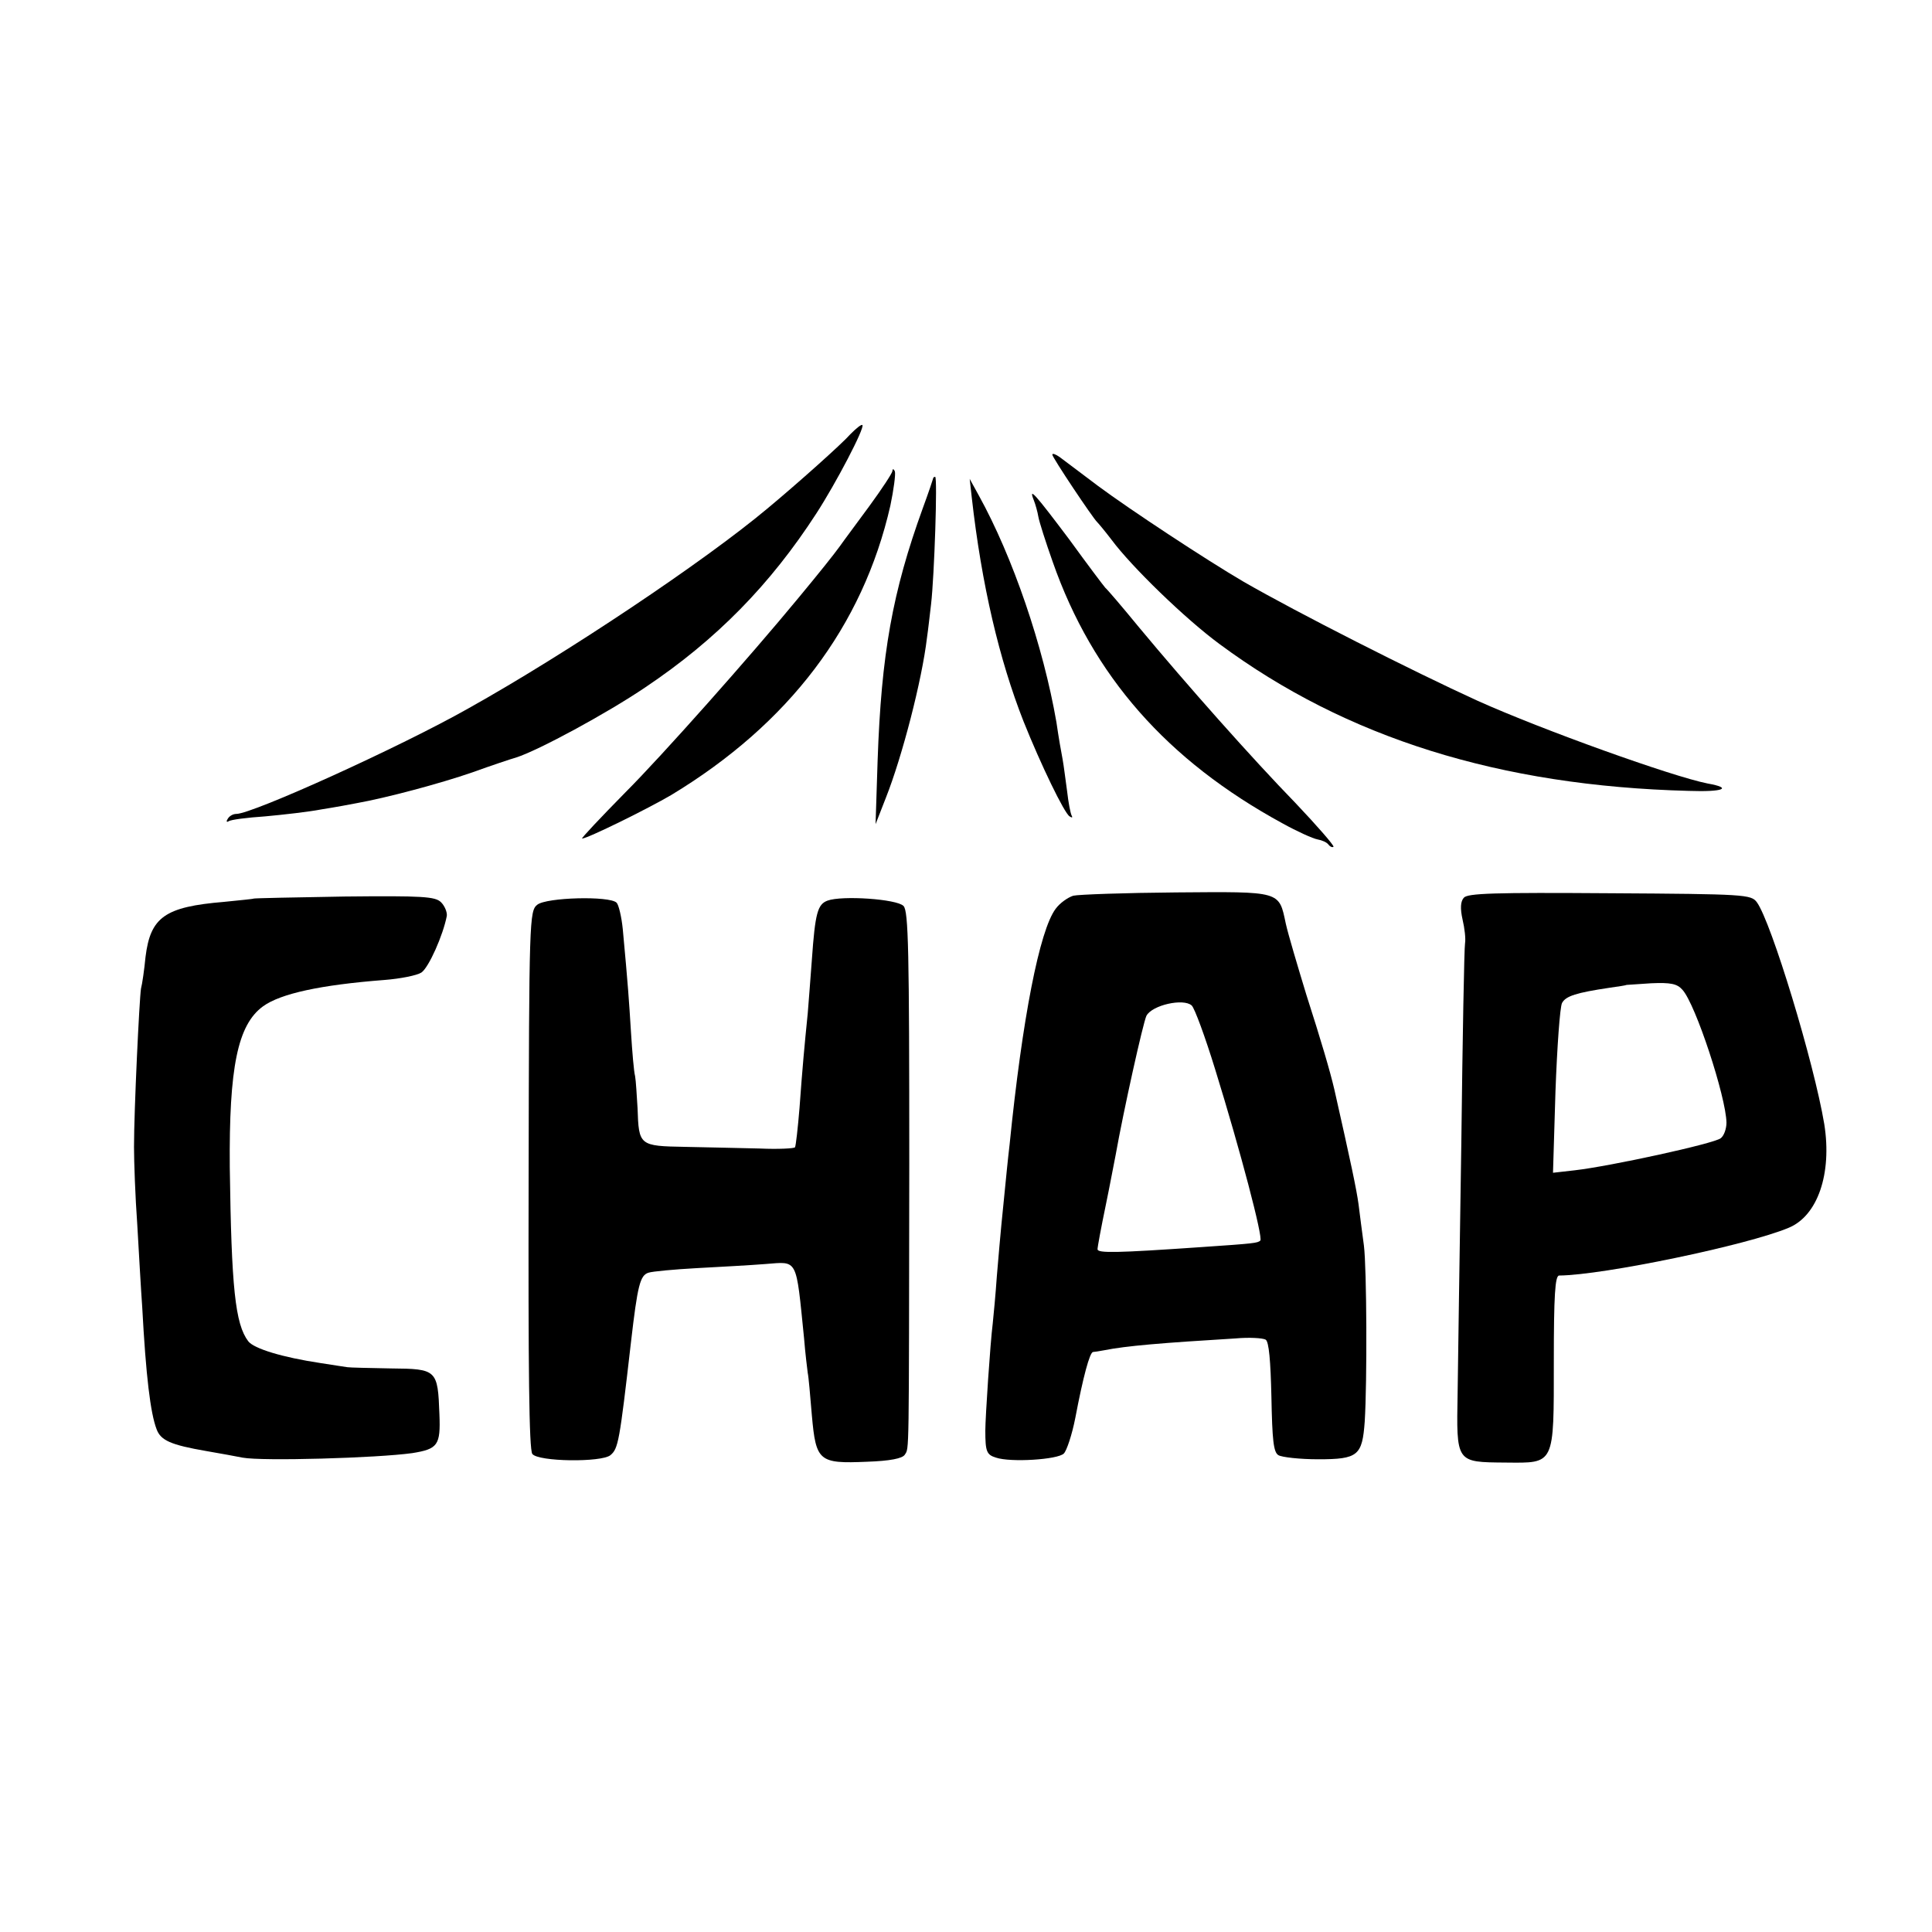
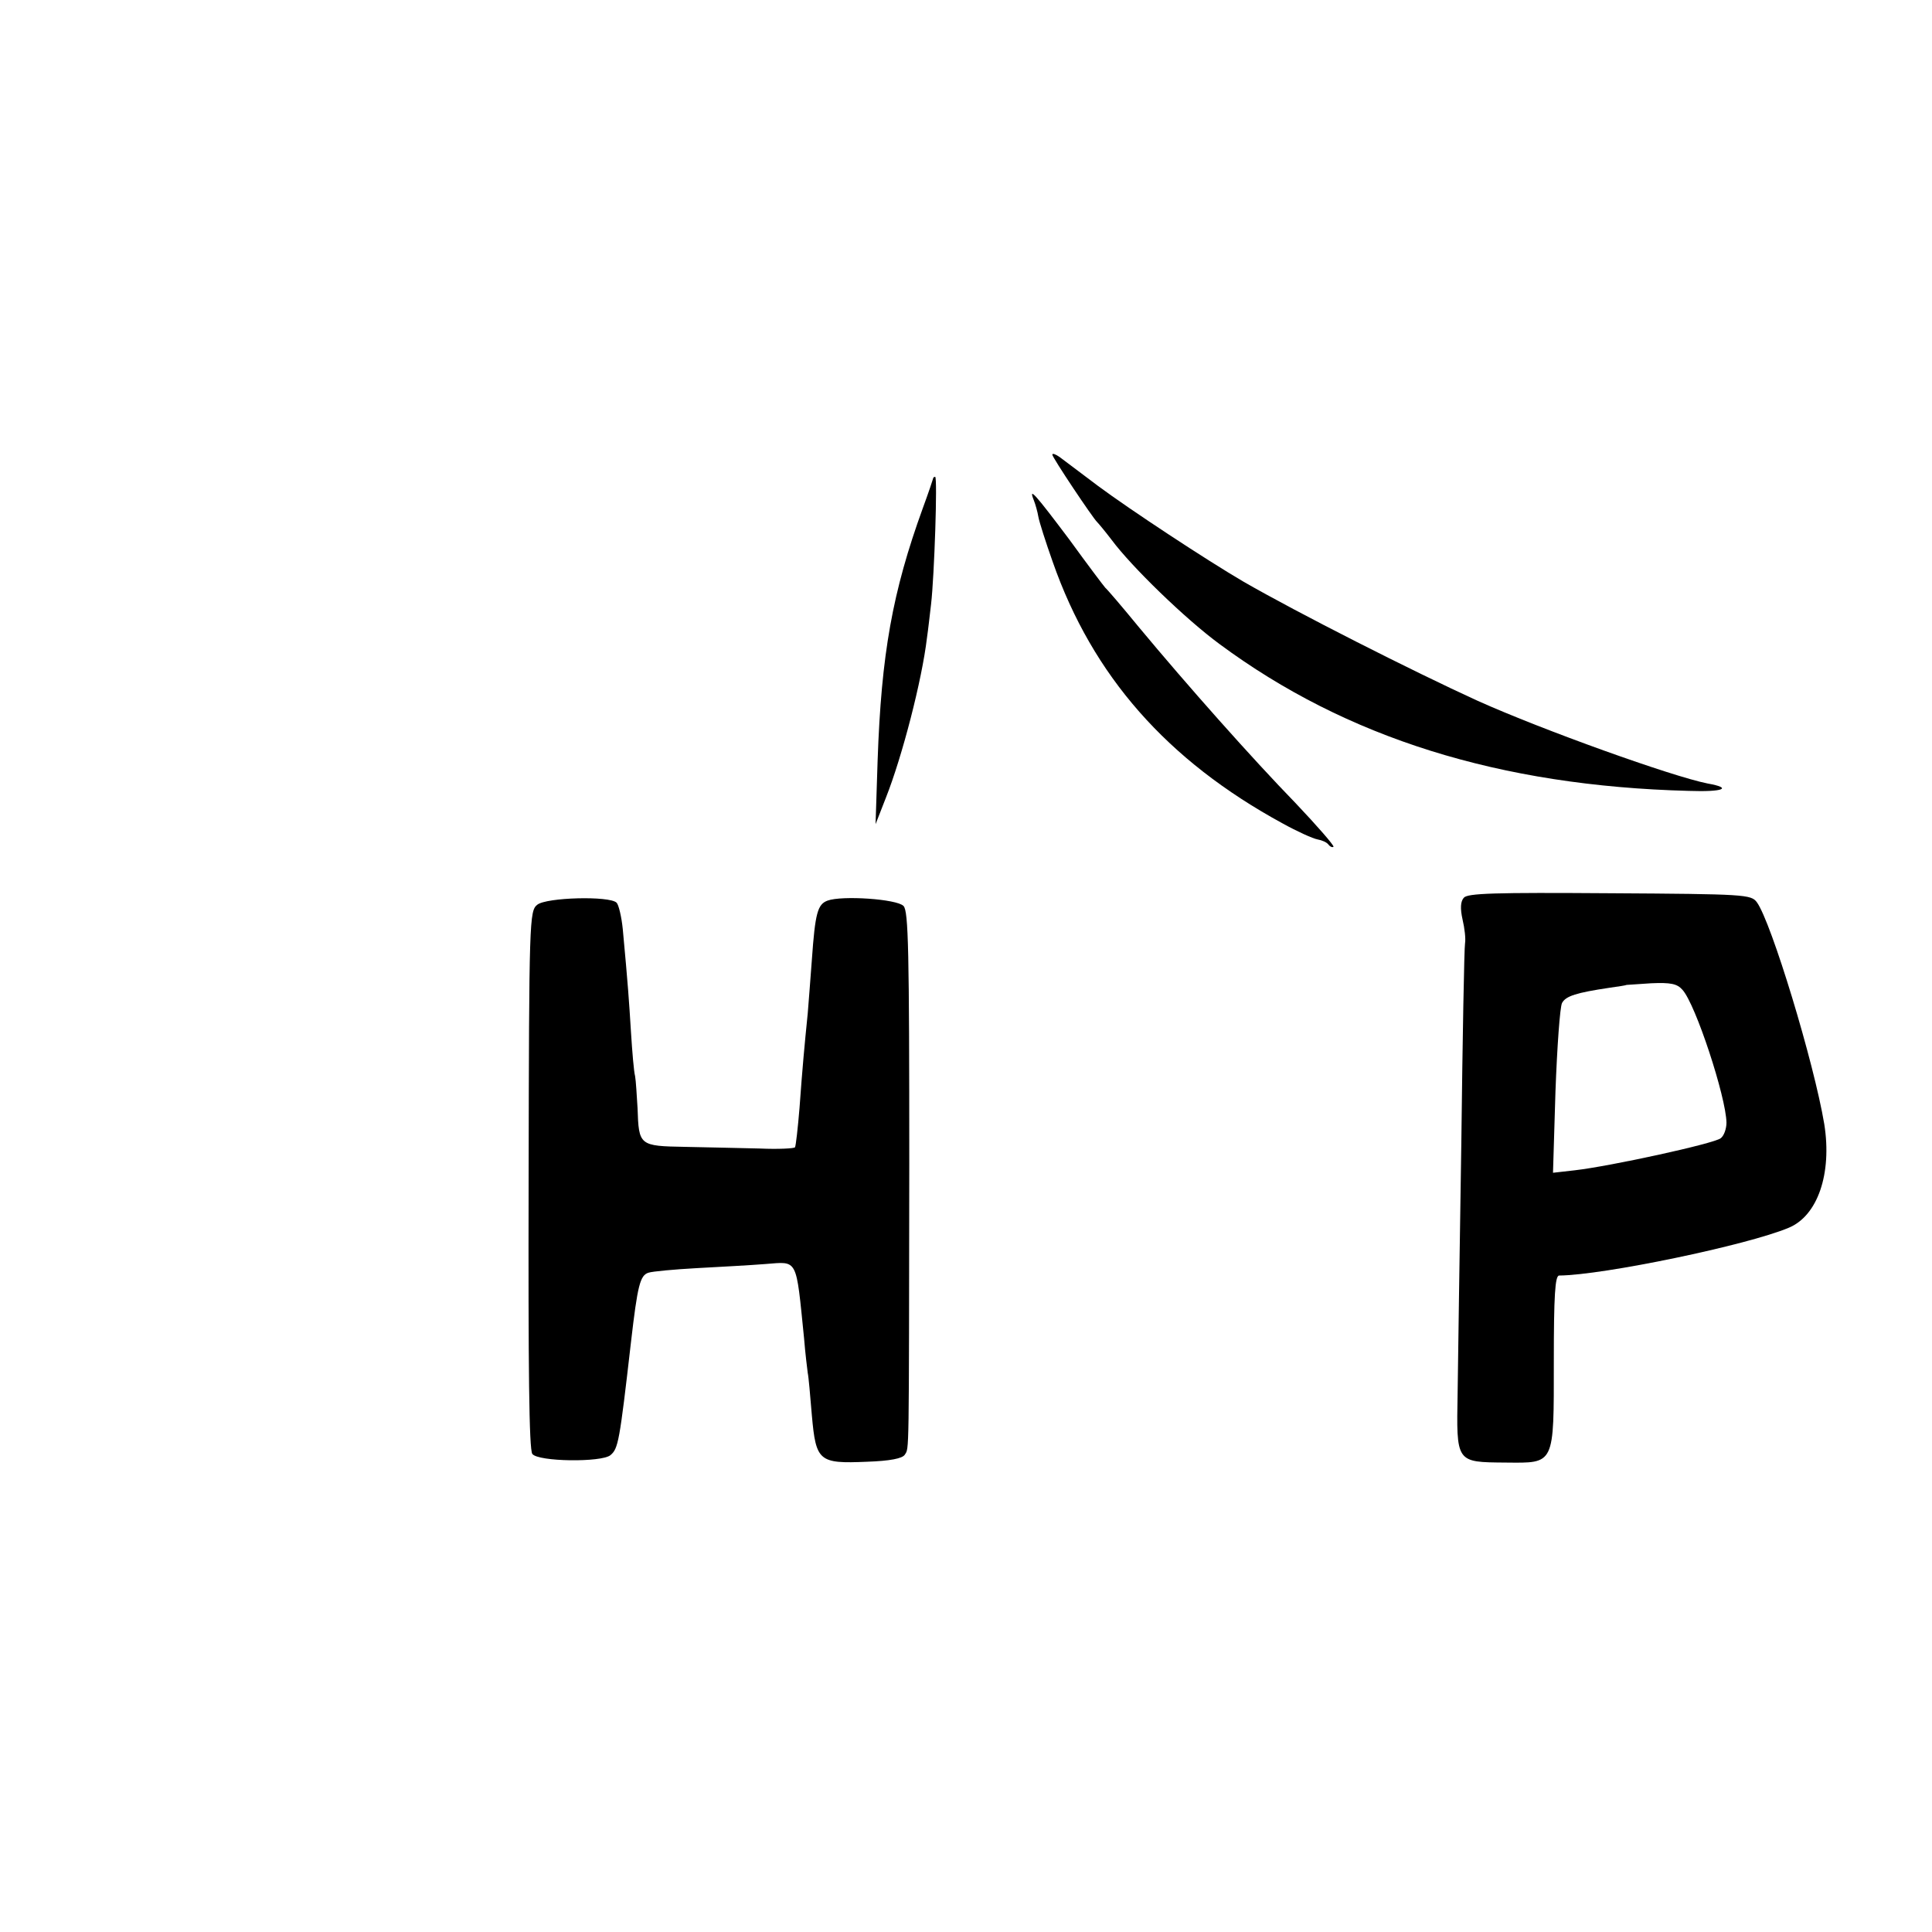
<svg xmlns="http://www.w3.org/2000/svg" version="1.0" width="470pt" height="470pt" viewBox="0 0 470 470" preserveAspectRatio="xMidYMid meet">
  <g transform="translate(0,470) scale(0.1,-0.1)" fill="#000000" stroke="none">
-     <path d="M2069 3644 c-21 -24 -131 -122 -202 -181 -154 -129 -489 -353 -727 -486 -166 -94 -526 -257 -565 -257 -8 0 -17 -5 -21 -12 -4 -6 -3 -9 2 -6 5 4 45 9 89 12 44 4 106 11 137 17 32 5 70 12 85 15 73 13 204 48 282 75 47 17 95 33 106 36 54 17 222 108 315 171 173 116 304 250 416 423 48 74 118 208 112 215 -3 2 -15 -8 -29 -22z" />
    <path d="M2560 3594 c0 -7 99 -155 109 -164 3 -3 19 -22 35 -43 49 -66 180 -193 263 -254 308 -228 681 -345 1141 -357 85 -3 108 7 46 18 -86 17 -401 130 -559 201 -160 73 -440 215 -570 290 -89 52 -276 175 -354 233 -41 31 -84 63 -93 70 -10 7 -18 10 -18 6z" />
-     <path d="M2171 3554 c-1 -6 -26 -44 -56 -85 -30 -41 -63 -85 -72 -98 -16 -22 -48 -62 -101 -126 -118 -143 -332 -384 -420 -472 -61 -62 -109 -113 -106 -113 13 0 161 73 217 106 286 173 466 410 533 704 8 38 13 76 11 83 -3 7 -6 7 -6 1z" />
    <path d="M2270 3536 c0 -1 -11 -34 -25 -72 -74 -204 -101 -355 -110 -614 l-5 -155 25 64 c40 101 88 287 100 389 3 20 7 57 10 82 8 68 16 310 10 310 -3 0 -5 -2 -5 -4z" />
-     <path d="M2364 3490 c24 -213 67 -395 126 -545 42 -105 99 -223 112 -231 6 -4 8 -3 5 2 -3 6 -8 32 -11 59 -4 28 -8 62 -11 78 -3 15 -10 55 -15 90 -32 185 -106 402 -189 552 l-22 40 5 -45z" />
    <path d="M2515 3483 c4 -10 9 -28 11 -40 2 -12 18 -62 35 -110 97 -277 278 -483 559 -636 36 -20 74 -37 85 -39 11 -2 23 -7 27 -13 4 -5 9 -7 12 -5 2 3 -39 50 -92 106 -106 109 -264 287 -382 429 -41 50 -77 92 -81 95 -3 3 -43 56 -88 118 -82 109 -100 130 -86 95z" />
-     <path d="M2611 2521 c-13 -4 -33 -18 -43 -32 -39 -52 -81 -266 -112 -574 -4 -33 -9 -85 -12 -115 -6 -60 -9 -86 -19 -205 -3 -44 -8 -96 -10 -115 -6 -47 -18 -229 -18 -260 0 -51 3 -59 26 -66 35 -12 150 -5 165 10 7 7 20 46 28 87 19 100 35 159 43 160 3 0 15 2 26 4 55 11 140 18 321 29 33 3 66 1 73 -3 8 -5 12 -51 14 -140 2 -104 5 -134 17 -141 8 -5 52 -10 97 -10 97 0 107 9 113 92 6 96 5 372 -2 428 -4 30 -10 75 -13 100 -5 37 -19 103 -59 280 -10 43 -32 118 -68 230 -21 69 -44 146 -50 173 -17 80 -10 78 -267 76 -124 -1 -237 -5 -250 -8z m345 -422 c62 -200 117 -410 110 -417 -7 -6 -13 -7 -146 -16 -203 -14 -250 -15 -250 -5 0 6 9 54 20 107 11 53 21 108 24 122 19 107 67 323 75 339 14 26 90 43 110 25 7 -6 33 -77 57 -155z" />
    <path d="M3561 2516 c-8 -9 -9 -26 -3 -53 5 -21 8 -47 6 -58 -2 -11 -6 -229 -9 -485 -4 -256 -8 -530 -9 -608 -3 -171 -5 -169 117 -170 120 -1 117 -8 117 246 0 160 3 209 13 209 108 1 458 74 558 116 71 29 106 132 87 252 -25 150 -129 492 -164 540 -14 19 -28 20 -358 22 -281 2 -346 0 -355 -11z m532 -224 c32 -35 106 -261 107 -323 0 -15 -6 -32 -14 -38 -16 -13 -268 -68 -355 -78 l-53 -6 6 198 c4 109 11 206 16 215 9 17 35 25 115 37 22 3 41 6 42 7 1 0 28 2 60 4 47 2 63 -1 76 -16z" />
-     <path d="M617 2514 c-1 -1 -33 -4 -72 -8 -144 -12 -179 -37 -191 -134 -3 -31 -8 -66 -11 -77 -4 -25 -17 -296 -17 -385 0 -36 3 -121 8 -190 4 -69 9 -159 12 -200 9 -168 20 -258 35 -297 10 -27 34 -38 121 -53 34 -6 74 -13 88 -16 48 -9 327 -1 413 11 62 10 69 19 66 94 -4 109 -6 111 -118 112 -53 1 -100 2 -106 3 -5 1 -35 5 -65 10 -93 14 -162 35 -176 53 -32 42 -41 131 -45 423 -2 243 19 347 81 392 43 31 140 52 295 64 39 3 79 11 90 18 18 12 53 91 62 138 1 9 -5 24 -14 33 -14 14 -44 16 -235 14 -120 -2 -219 -4 -221 -5z" />
    <path d="M1307 2499 c-19 -15 -20 -35 -21 -668 -1 -462 1 -657 9 -668 14 -19 168 -21 190 -3 19 16 22 31 50 275 16 138 22 163 43 169 9 3 62 8 117 11 55 3 130 7 167 10 80 6 74 17 94 -180 3 -38 8 -77 9 -85 2 -8 6 -55 10 -103 10 -112 17 -118 134 -113 57 2 86 8 92 17 11 18 10 -18 11 708 0 519 -2 615 -14 627 -16 17 -150 26 -185 13 -24 -9 -30 -30 -38 -144 -3 -44 -8 -102 -10 -130 -8 -79 -13 -133 -20 -230 -4 -49 -9 -93 -11 -96 -2 -3 -41 -5 -86 -3 -46 1 -127 3 -181 4 -112 2 -113 3 -116 94 -2 32 -4 67 -6 78 -3 11 -7 59 -10 107 -5 80 -7 111 -20 251 -3 30 -10 59 -15 64 -17 17 -171 13 -193 -5z" />
  </g>
</svg>